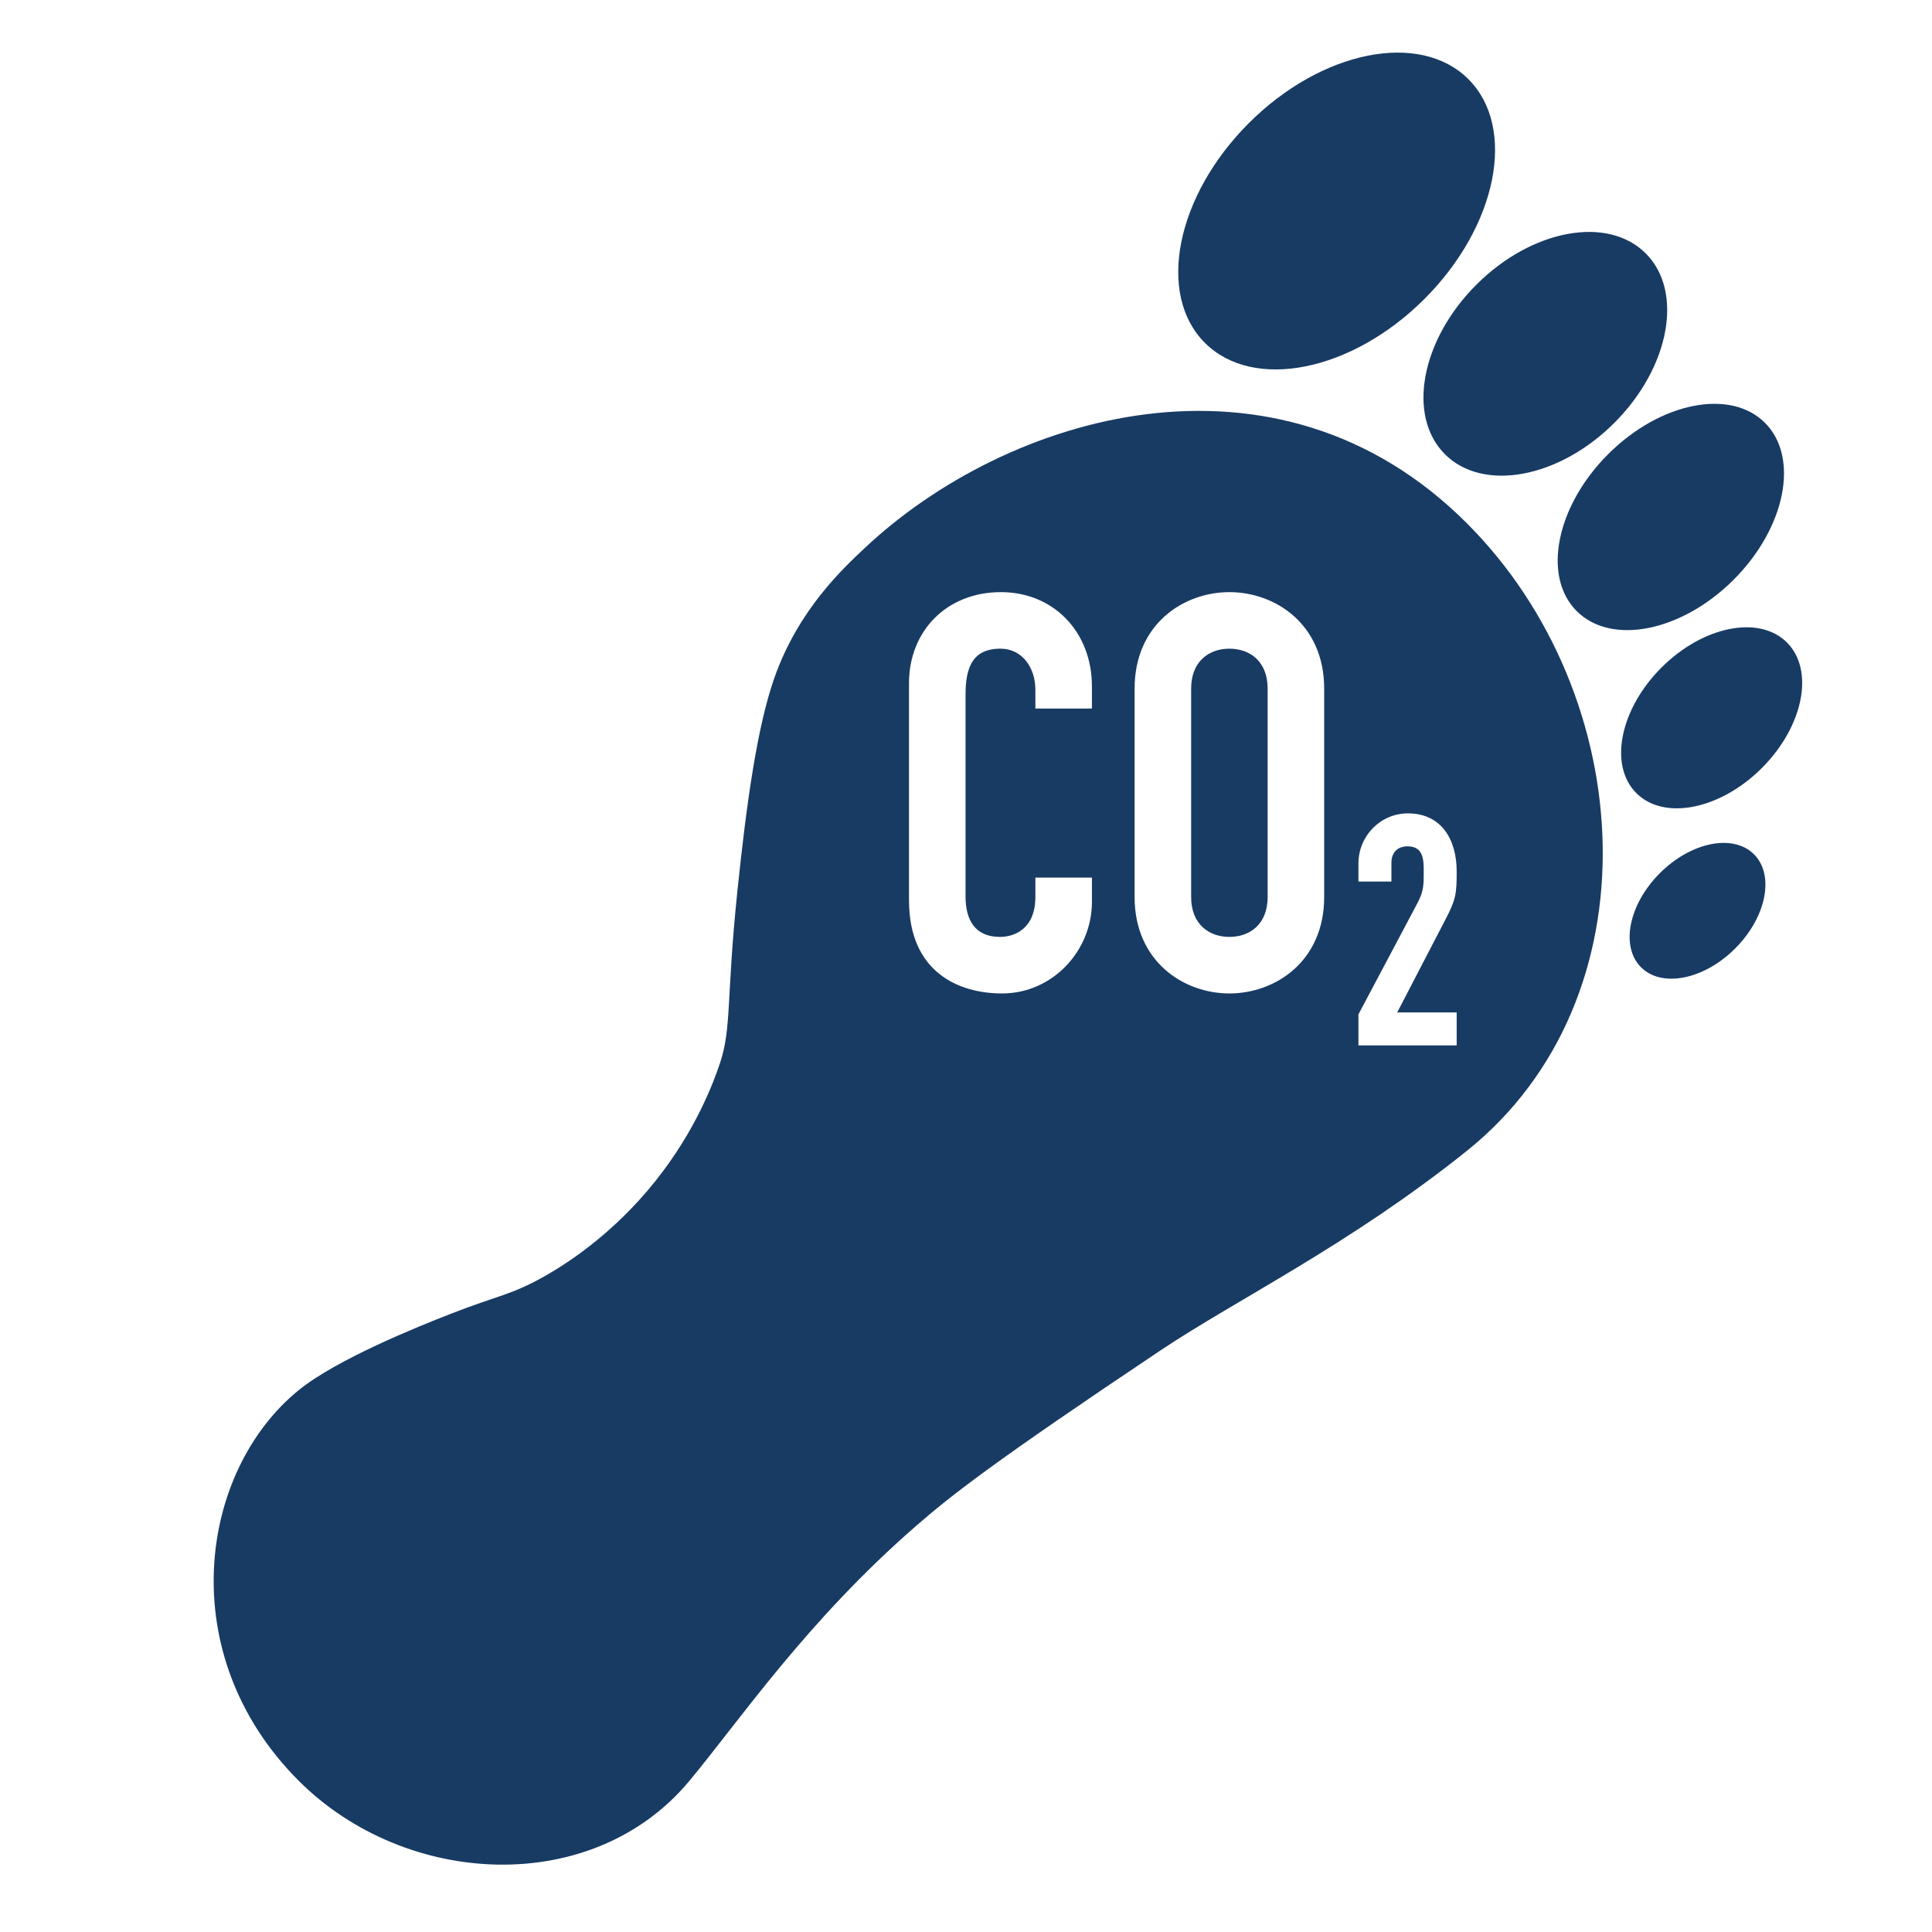
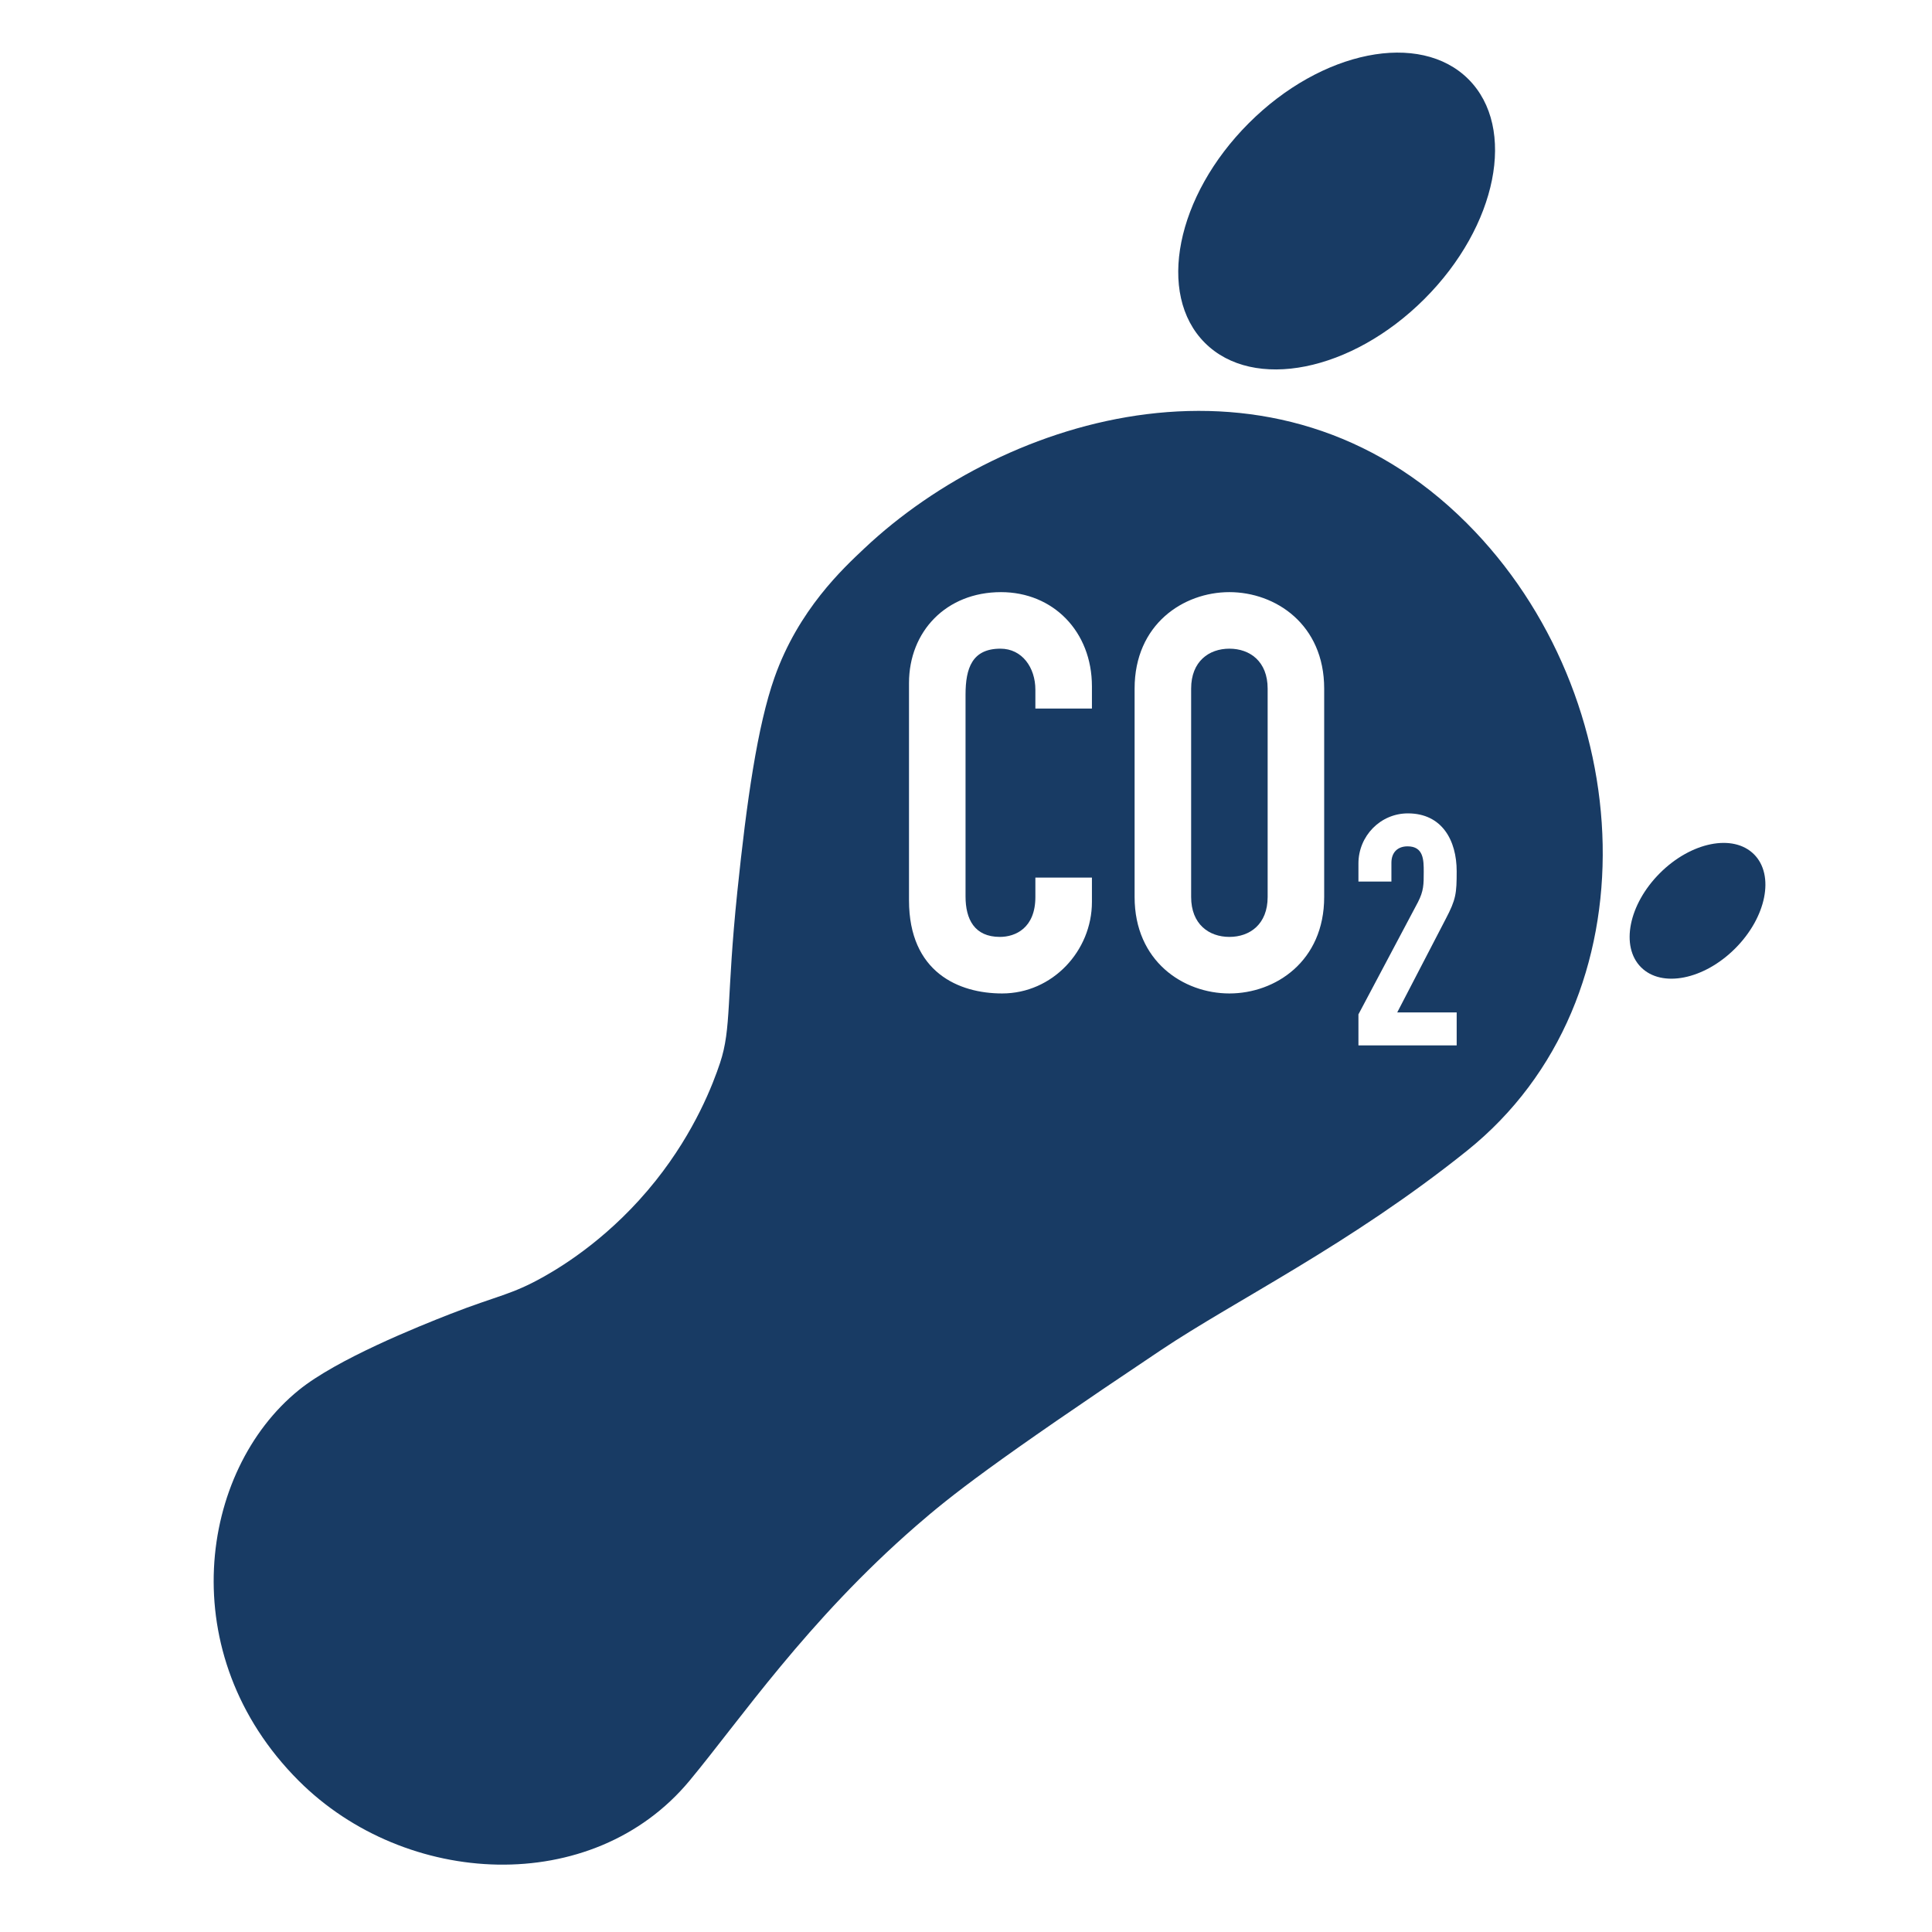
<svg xmlns="http://www.w3.org/2000/svg" width="700" viewBox="0 0 525 525" height="700" preserveAspectRatio="xMidYMid meet">
  <path fill="#183b64" d="M 451.051 237.27 C 442.574 245.746 440.285 257.195 445.934 262.848 C 451.582 268.5 463.039 266.211 471.516 257.734 C 479.992 249.254 482.281 237.801 476.633 232.152 C 470.98 226.5 459.527 228.789 451.051 237.27 " fill-opacity="1" fill-rule="nonzero" />
-   <path fill="#183b64" d="M 451.477 181.414 C 440.172 192.715 437.121 207.988 444.656 215.523 C 452.191 223.059 467.461 220.004 478.766 208.703 C 490.066 197.398 493.121 182.129 485.586 174.594 C 478.051 167.059 462.777 170.109 451.477 181.414 " fill-opacity="1" fill-rule="nonzero" />
-   <path fill="#183b64" d="M 436.98 123.43 C 422.852 137.559 419.035 156.645 428.453 166.062 C 437.871 175.484 456.961 171.664 471.09 157.539 C 485.219 143.41 489.035 124.32 479.617 114.902 C 470.199 105.48 451.109 109.301 436.98 123.43 " fill-opacity="1" fill-rule="nonzero" />
-   <path fill="#183b64" d="M 401.164 77.383 C 386.094 92.453 382.277 113.066 392.641 123.43 C 403 133.789 423.617 129.973 438.684 114.902 C 453.754 99.832 457.574 79.215 447.211 68.855 C 436.852 58.496 416.234 62.312 401.164 77.383 " fill-opacity="1" fill-rule="nonzero" />
  <path fill="#183b64" d="M 339.344 33.469 C 319.562 53.246 314.219 79.969 327.406 93.156 C 340.59 106.344 367.316 101 387.094 81.219 C 406.875 61.441 412.219 34.715 399.031 21.527 C 385.848 8.344 359.125 13.688 339.344 33.469 " fill-opacity="1" fill-rule="nonzero" />
  <path fill="#183b64" d="M 395.836 275.113 L 395.836 284.07 L 369.141 284.07 L 369.141 275.641 L 385.301 245.172 C 386.883 242.102 386.883 240.344 386.883 236.922 C 386.883 233.758 386.883 229.984 382.488 229.984 C 379.855 229.984 378.102 231.566 378.102 234.461 L 378.102 239.555 L 369.141 239.555 L 369.141 234.641 C 369.141 227.176 375.113 221.027 382.578 221.027 C 391.883 221.027 395.836 228.406 395.836 236.746 C 395.836 242.801 395.66 244.383 392.848 249.738 L 379.68 275.113 Z M 359.832 243.75 C 359.832 261.223 346.578 269.961 334.074 269.961 C 321.574 269.961 308.316 261.223 308.316 243.75 L 308.316 187.117 C 308.316 169.641 321.574 160.906 334.074 160.906 C 346.578 160.906 359.832 169.641 359.832 187.117 Z M 296.719 192.539 L 281.352 192.539 L 281.352 187.418 C 281.352 181.391 277.738 176.27 271.863 176.27 C 264.184 176.27 262.375 181.543 262.375 188.773 L 262.375 243.602 C 262.375 249.773 264.785 254.594 271.711 254.594 C 275.93 254.594 281.352 252.188 281.352 243.75 L 281.352 238.477 L 296.719 238.477 L 296.719 245.105 C 296.719 258.359 286.023 269.961 272.316 269.961 C 260.566 269.961 247.012 264.238 247.012 244.652 L 247.012 185.609 C 247.012 171.602 257.105 160.906 272.016 160.906 C 286.172 160.906 296.719 171.602 296.719 186.512 Z M 398.605 142.188 C 346.676 90.258 273.32 112.773 234.887 149.012 C 229.117 154.449 216.965 165.68 210.461 184.109 C 205.828 197.242 202.906 217.656 200.352 242.383 C 197.355 271.355 198.836 279.344 195.66 288.855 C 193.781 294.488 188.938 307.324 178.18 320.836 C 166.238 335.828 153.262 343.816 147.906 346.844 C 138.914 351.93 135.305 352 122.328 357.074 C 113.594 360.488 91.57 369.328 81.184 377.75 C 54.109 399.711 46.816 449.566 81.184 483.918 C 110.203 512.922 160.973 515.633 187.348 483.918 C 201.043 467.445 219.273 440.438 248.957 414.633 C 258.438 406.391 269.598 397.562 315.469 366.879 C 335.883 353.227 366.777 338.234 398.605 312.73 C 450.246 271.359 445.367 188.949 398.605 142.188 " fill-opacity="1" fill-rule="nonzero" />
  <path fill="#183b64" d="M 334.074 176.27 C 328.504 176.27 323.68 179.738 323.68 187.117 L 323.68 243.75 C 323.68 251.133 328.504 254.594 334.074 254.594 C 339.645 254.594 344.469 251.133 344.469 243.75 L 344.469 187.117 C 344.469 179.738 339.645 176.27 334.074 176.27 " fill-opacity="1" fill-rule="nonzero" />
</svg>